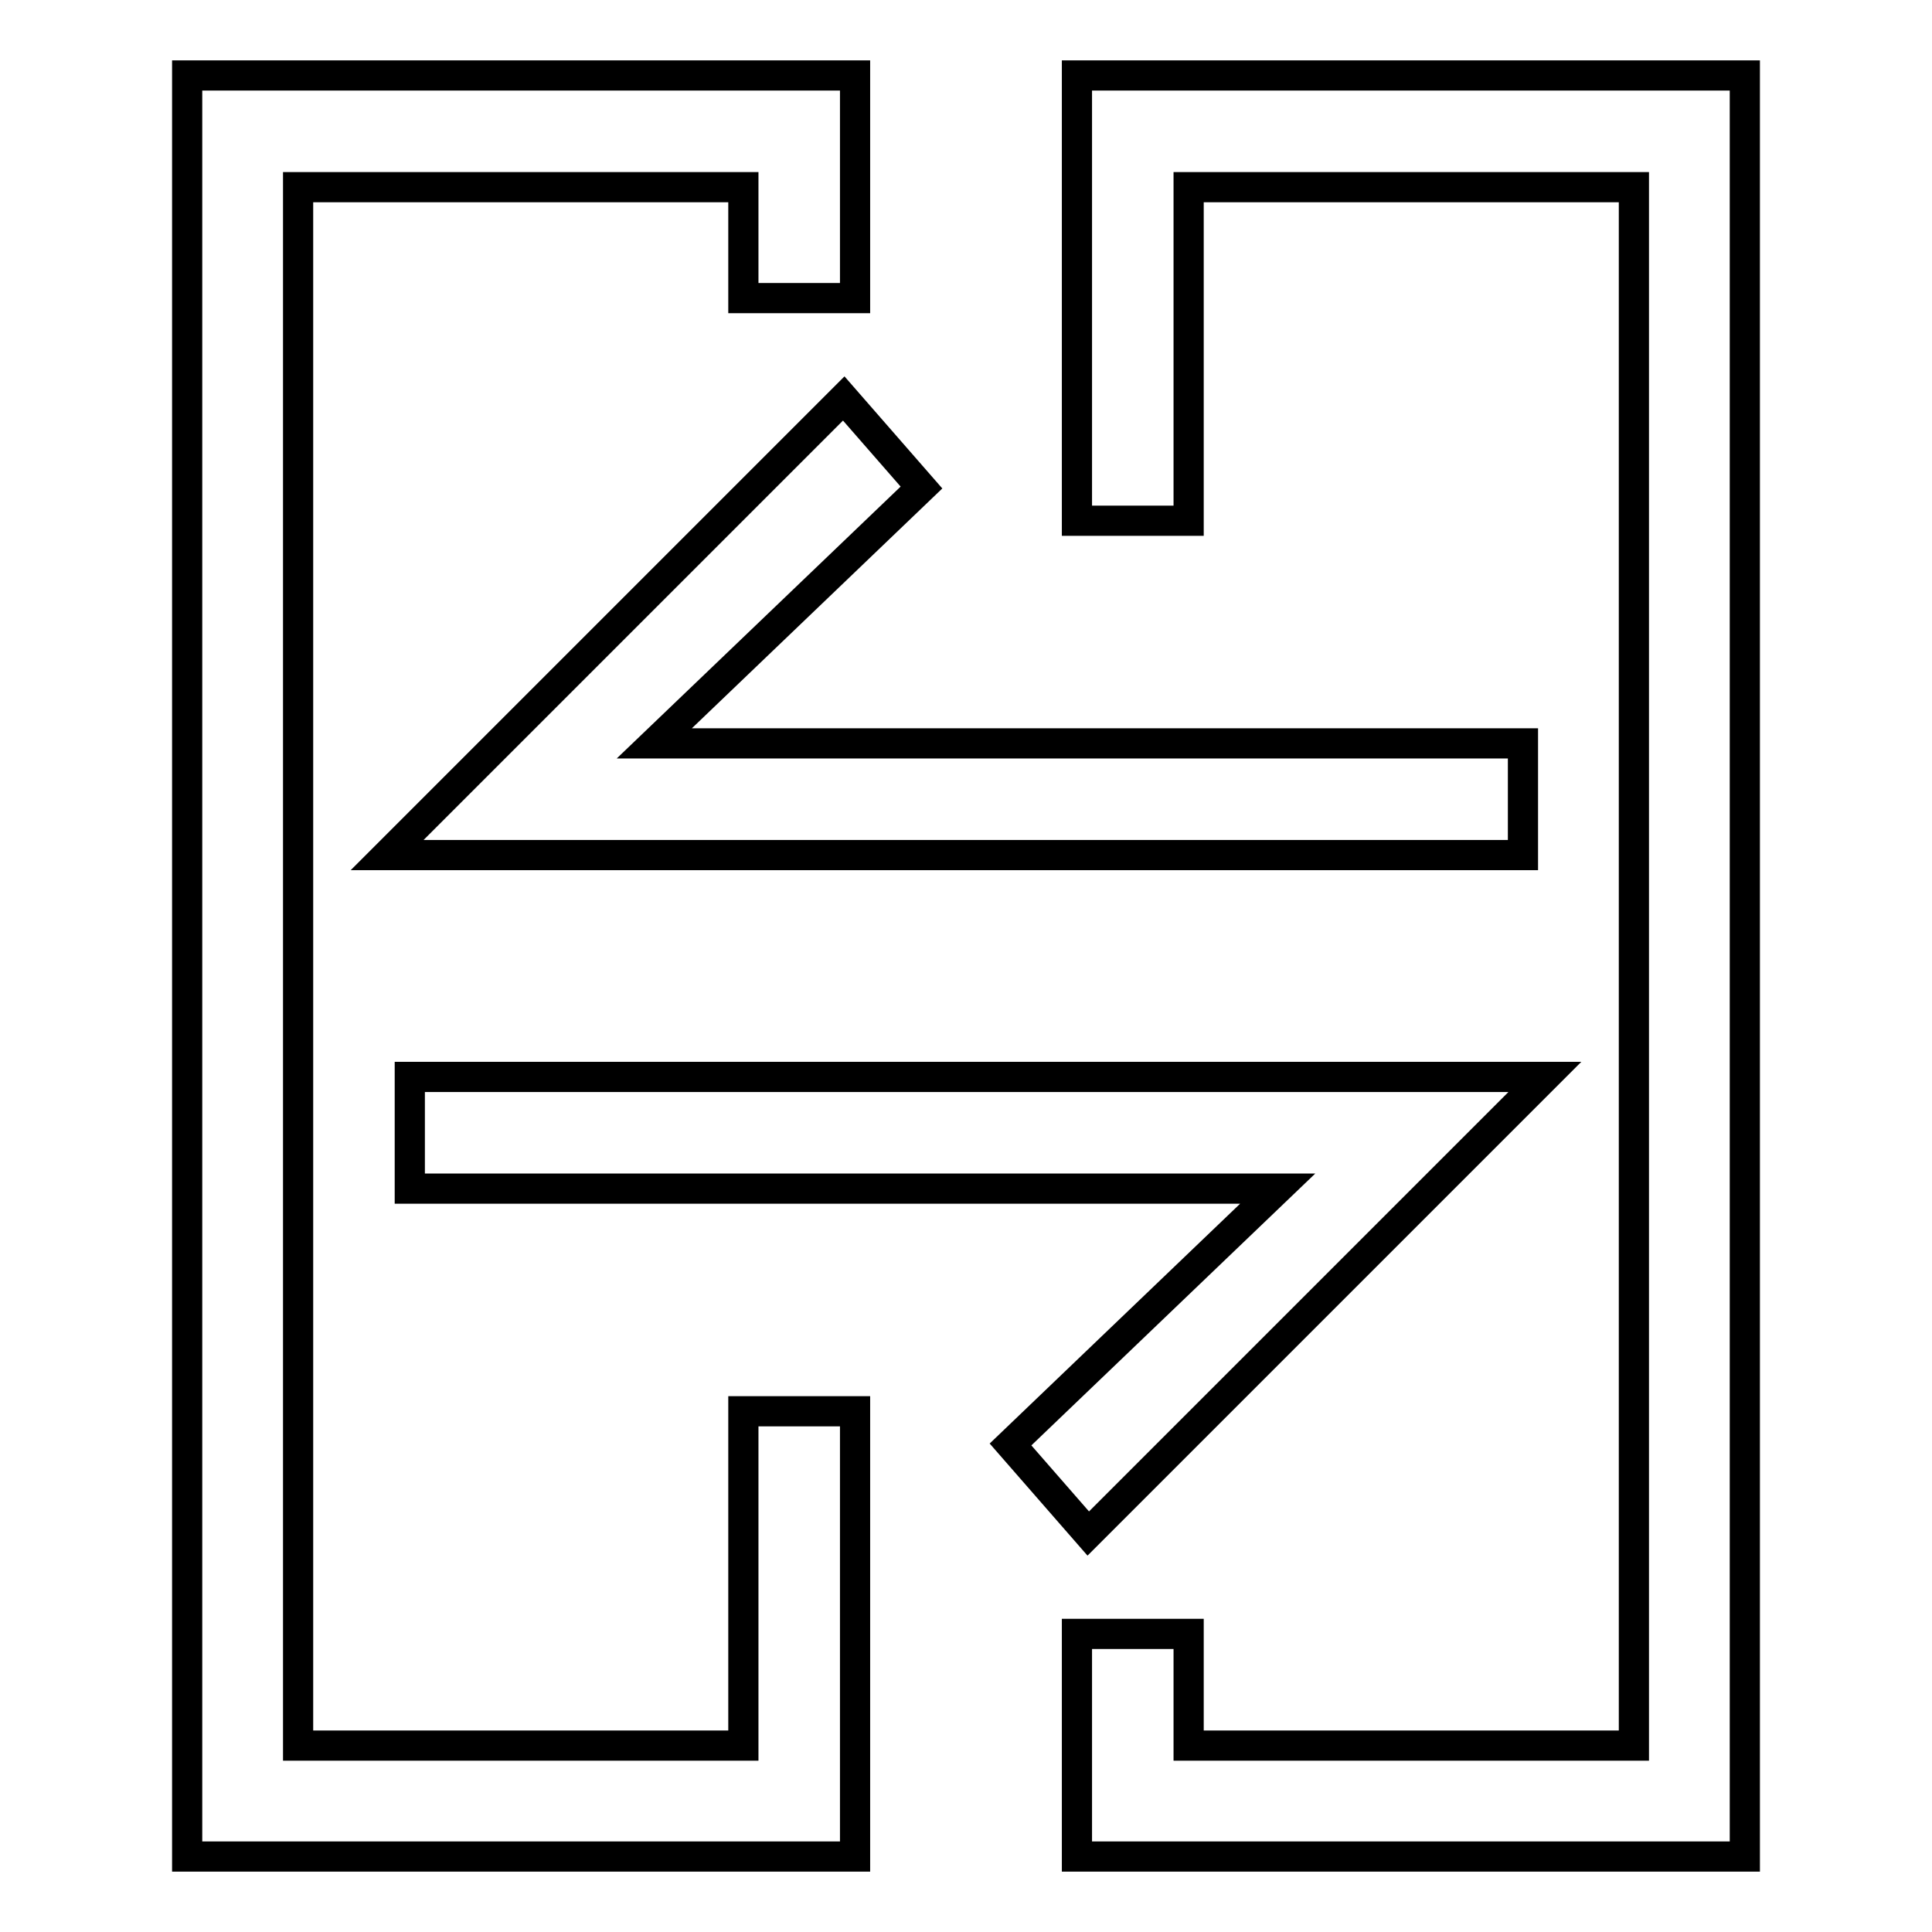
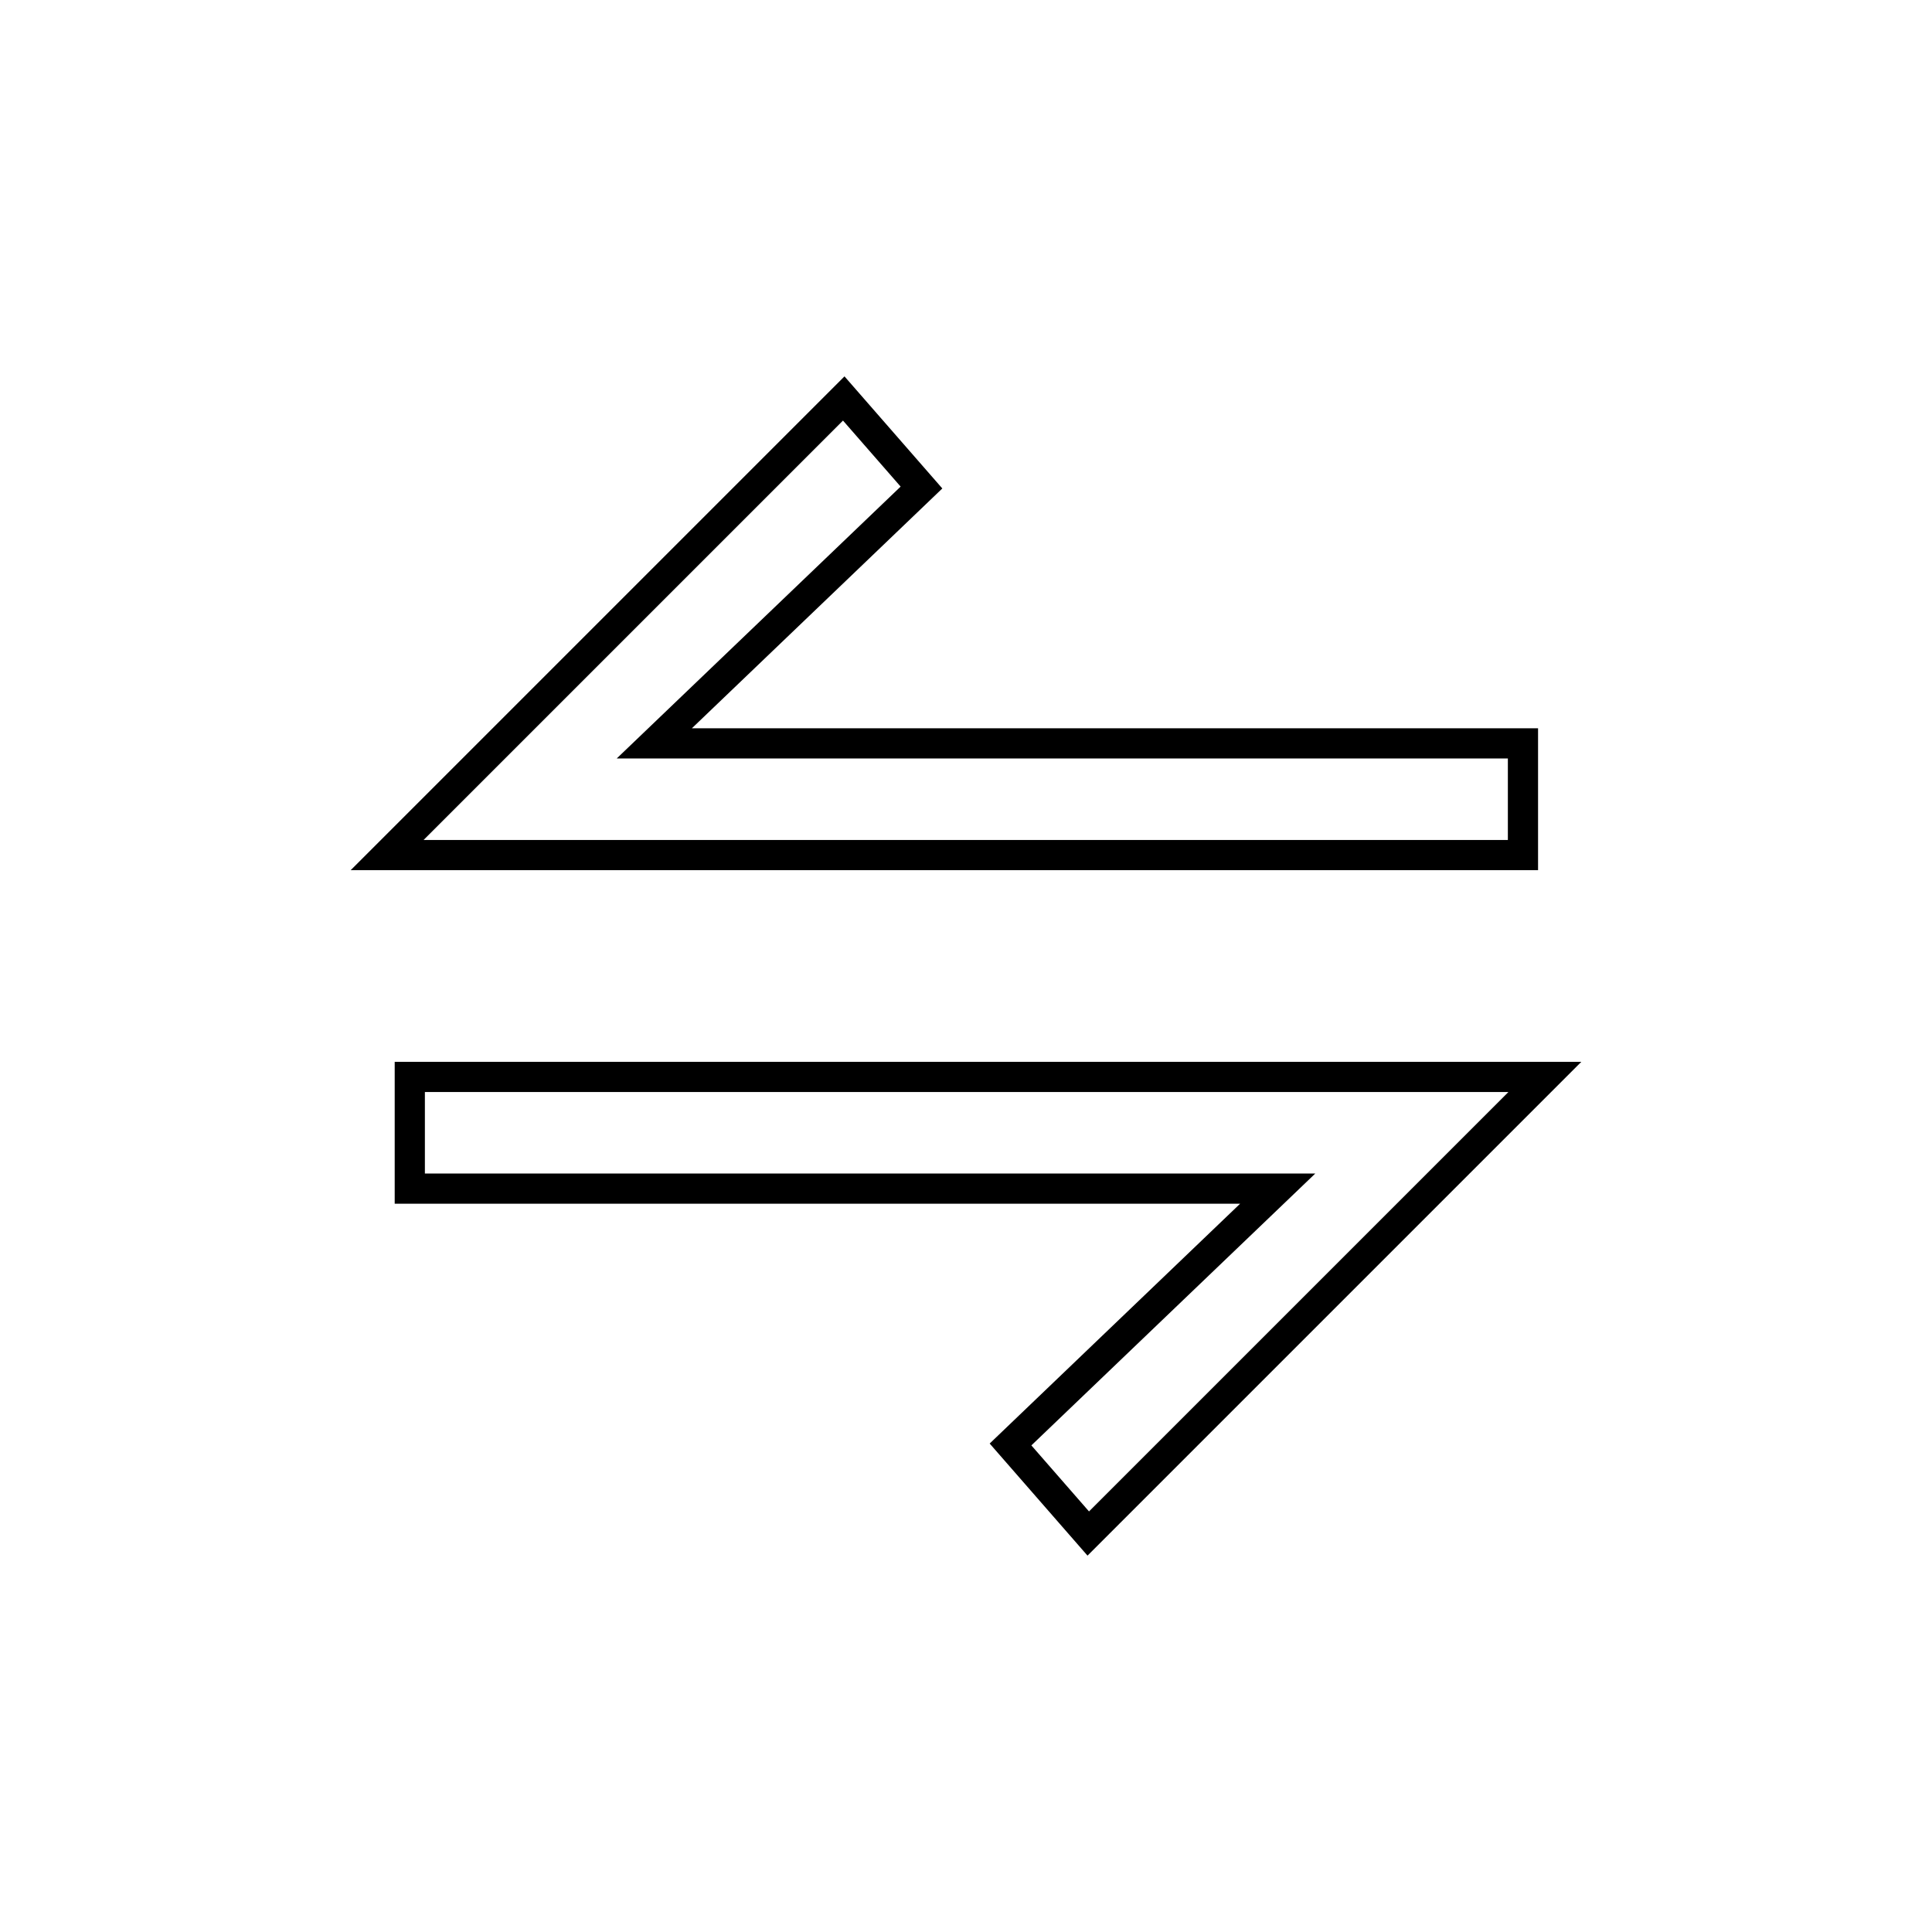
<svg xmlns="http://www.w3.org/2000/svg" version="1.1" x="0px" y="0px" viewBox="0 0 256 256" enable-background="new 0 0 256 256" xml:space="preserve">
  <g>
-     <path stroke-width="4" fill-opacity="0" stroke="#000000" d="M142.7,10v59h14.8V24.8h59v206.5h-59v-14.8h-14.8V246h88.5V10H142.7z M98.5,231.3h-59V24.8h59v14.7h14.8V10 H24.8v236h88.5v-59H98.5V231.3z" />
    <path stroke-width="4" fill-opacity="0" stroke="#000000" d="M111.8,52.8l-60.5,60.5h150.5V98.5H86.7l35.4-33.9L111.8,52.8z M144.2,203.2l60.5-60.5H54.3v14.8h115 l-35.4,33.9L144.2,203.2z" />
  </g>
</svg>